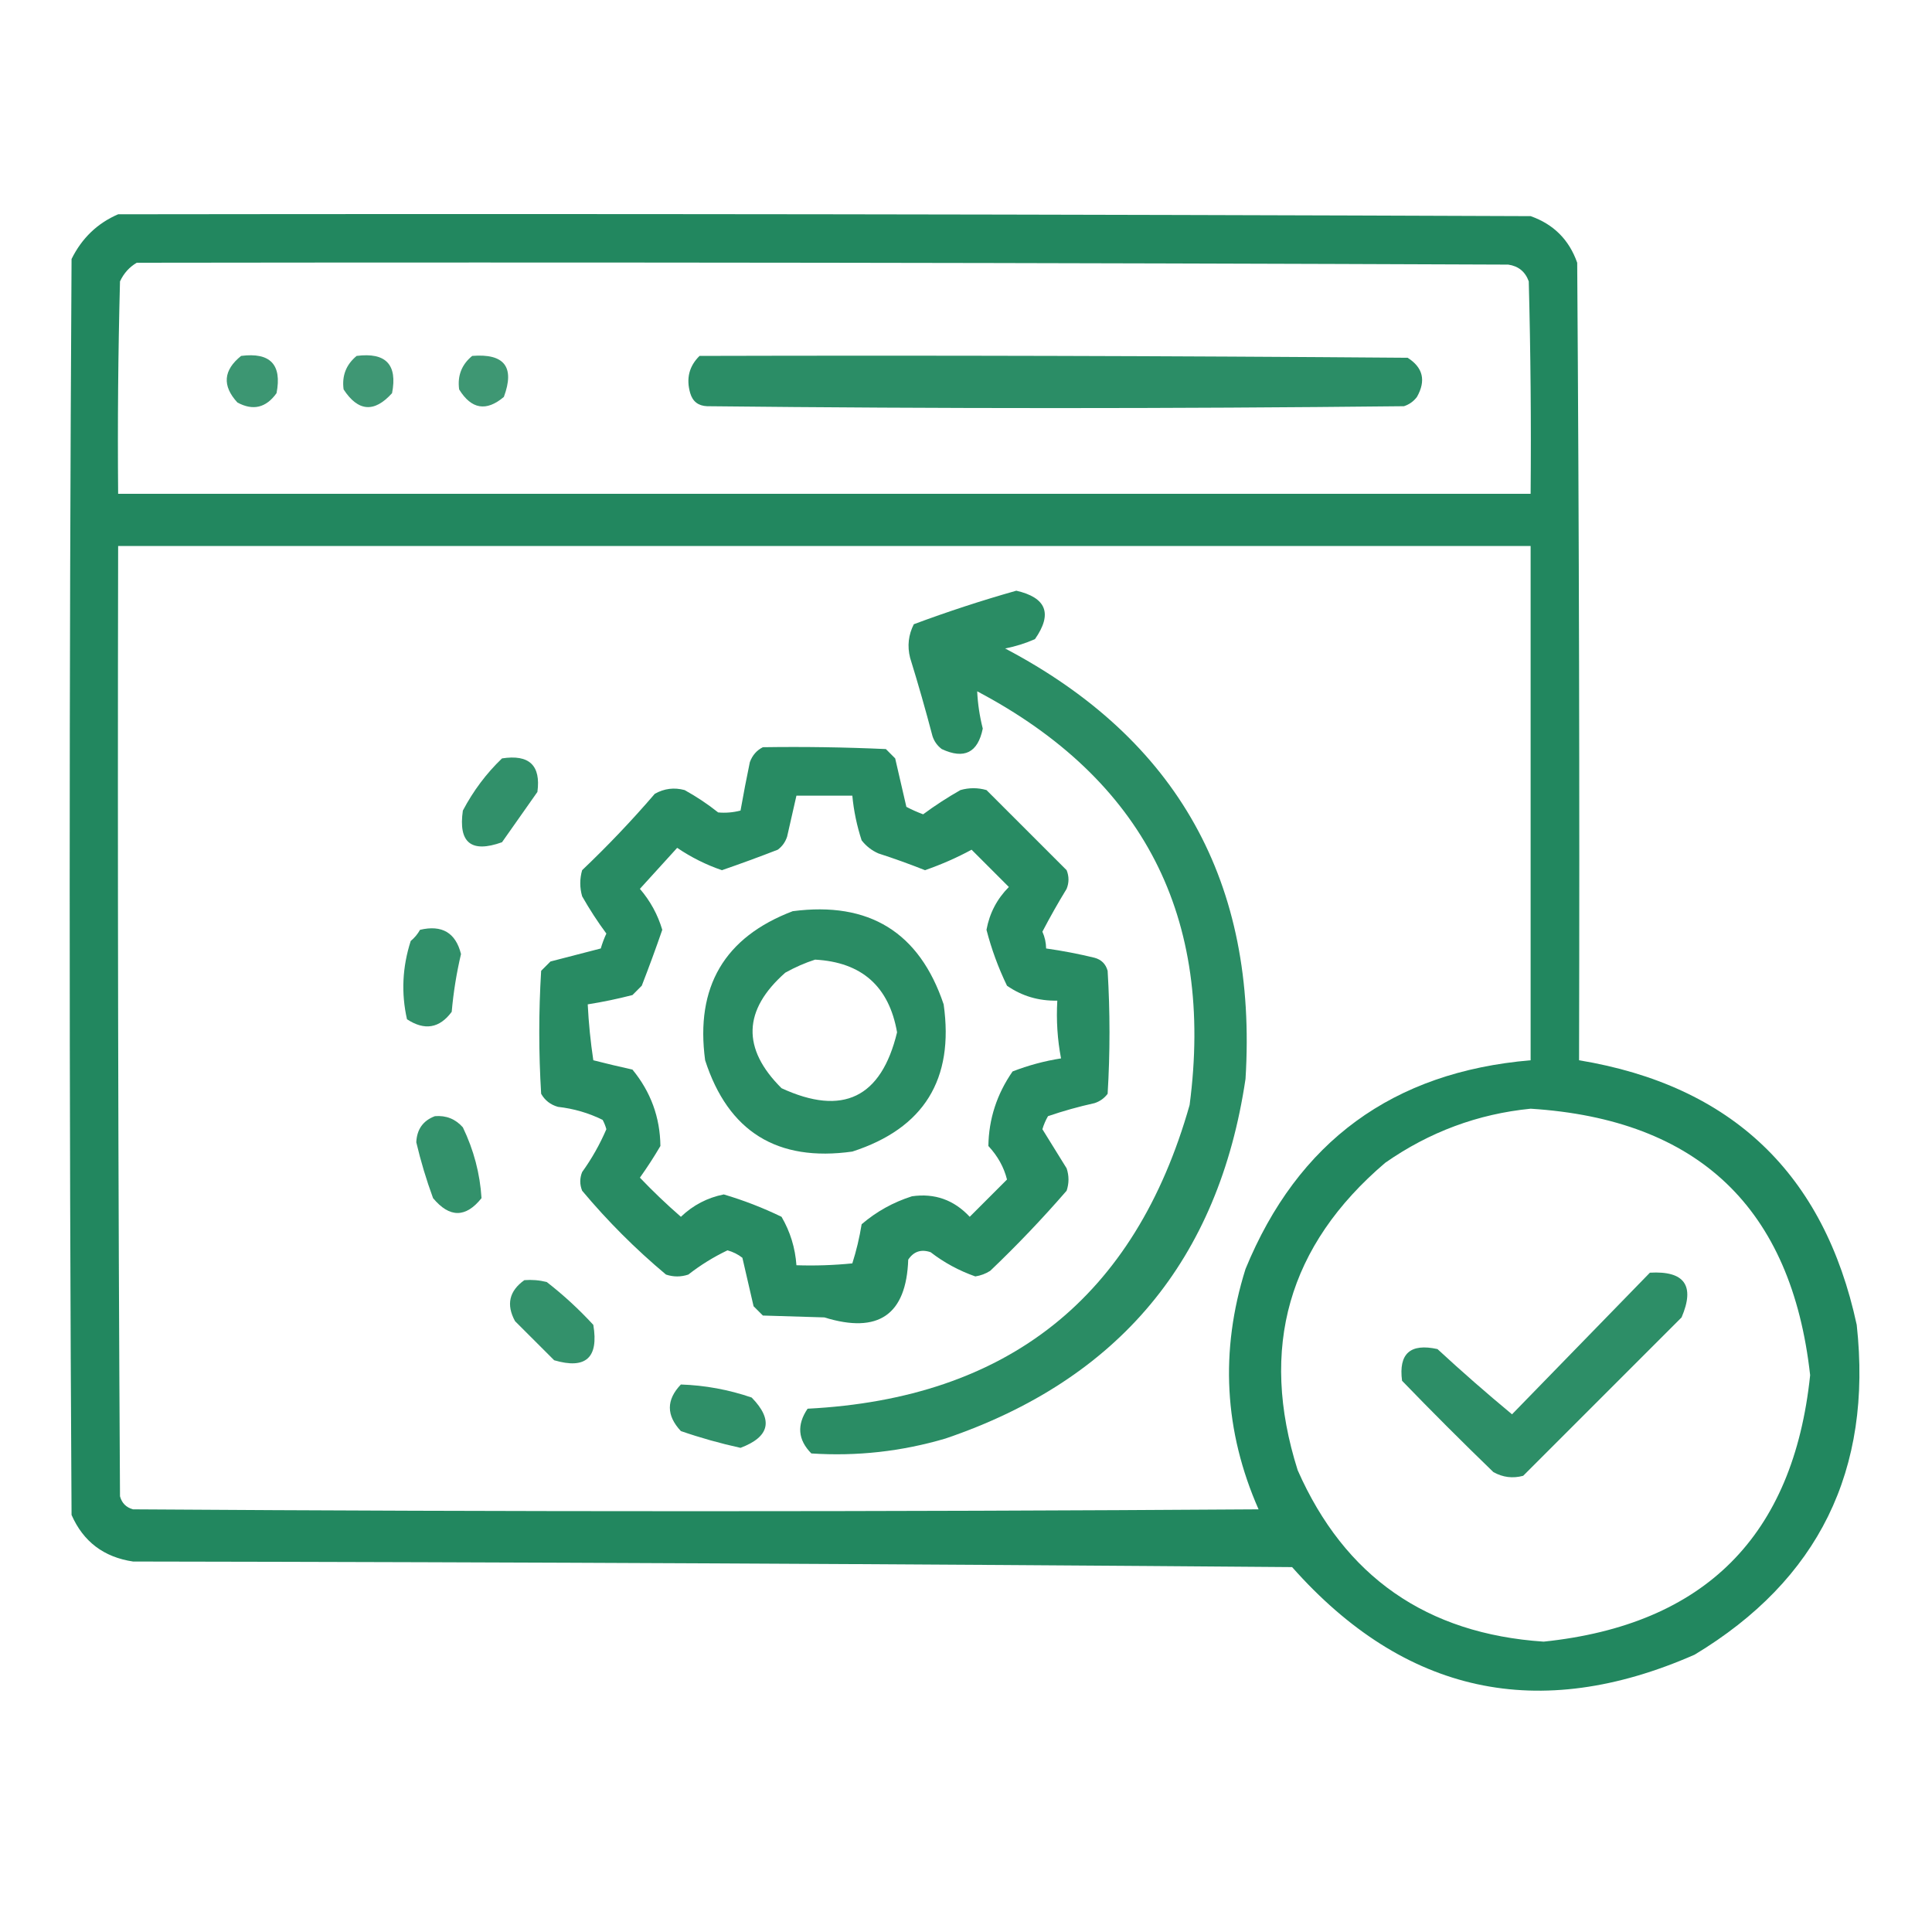
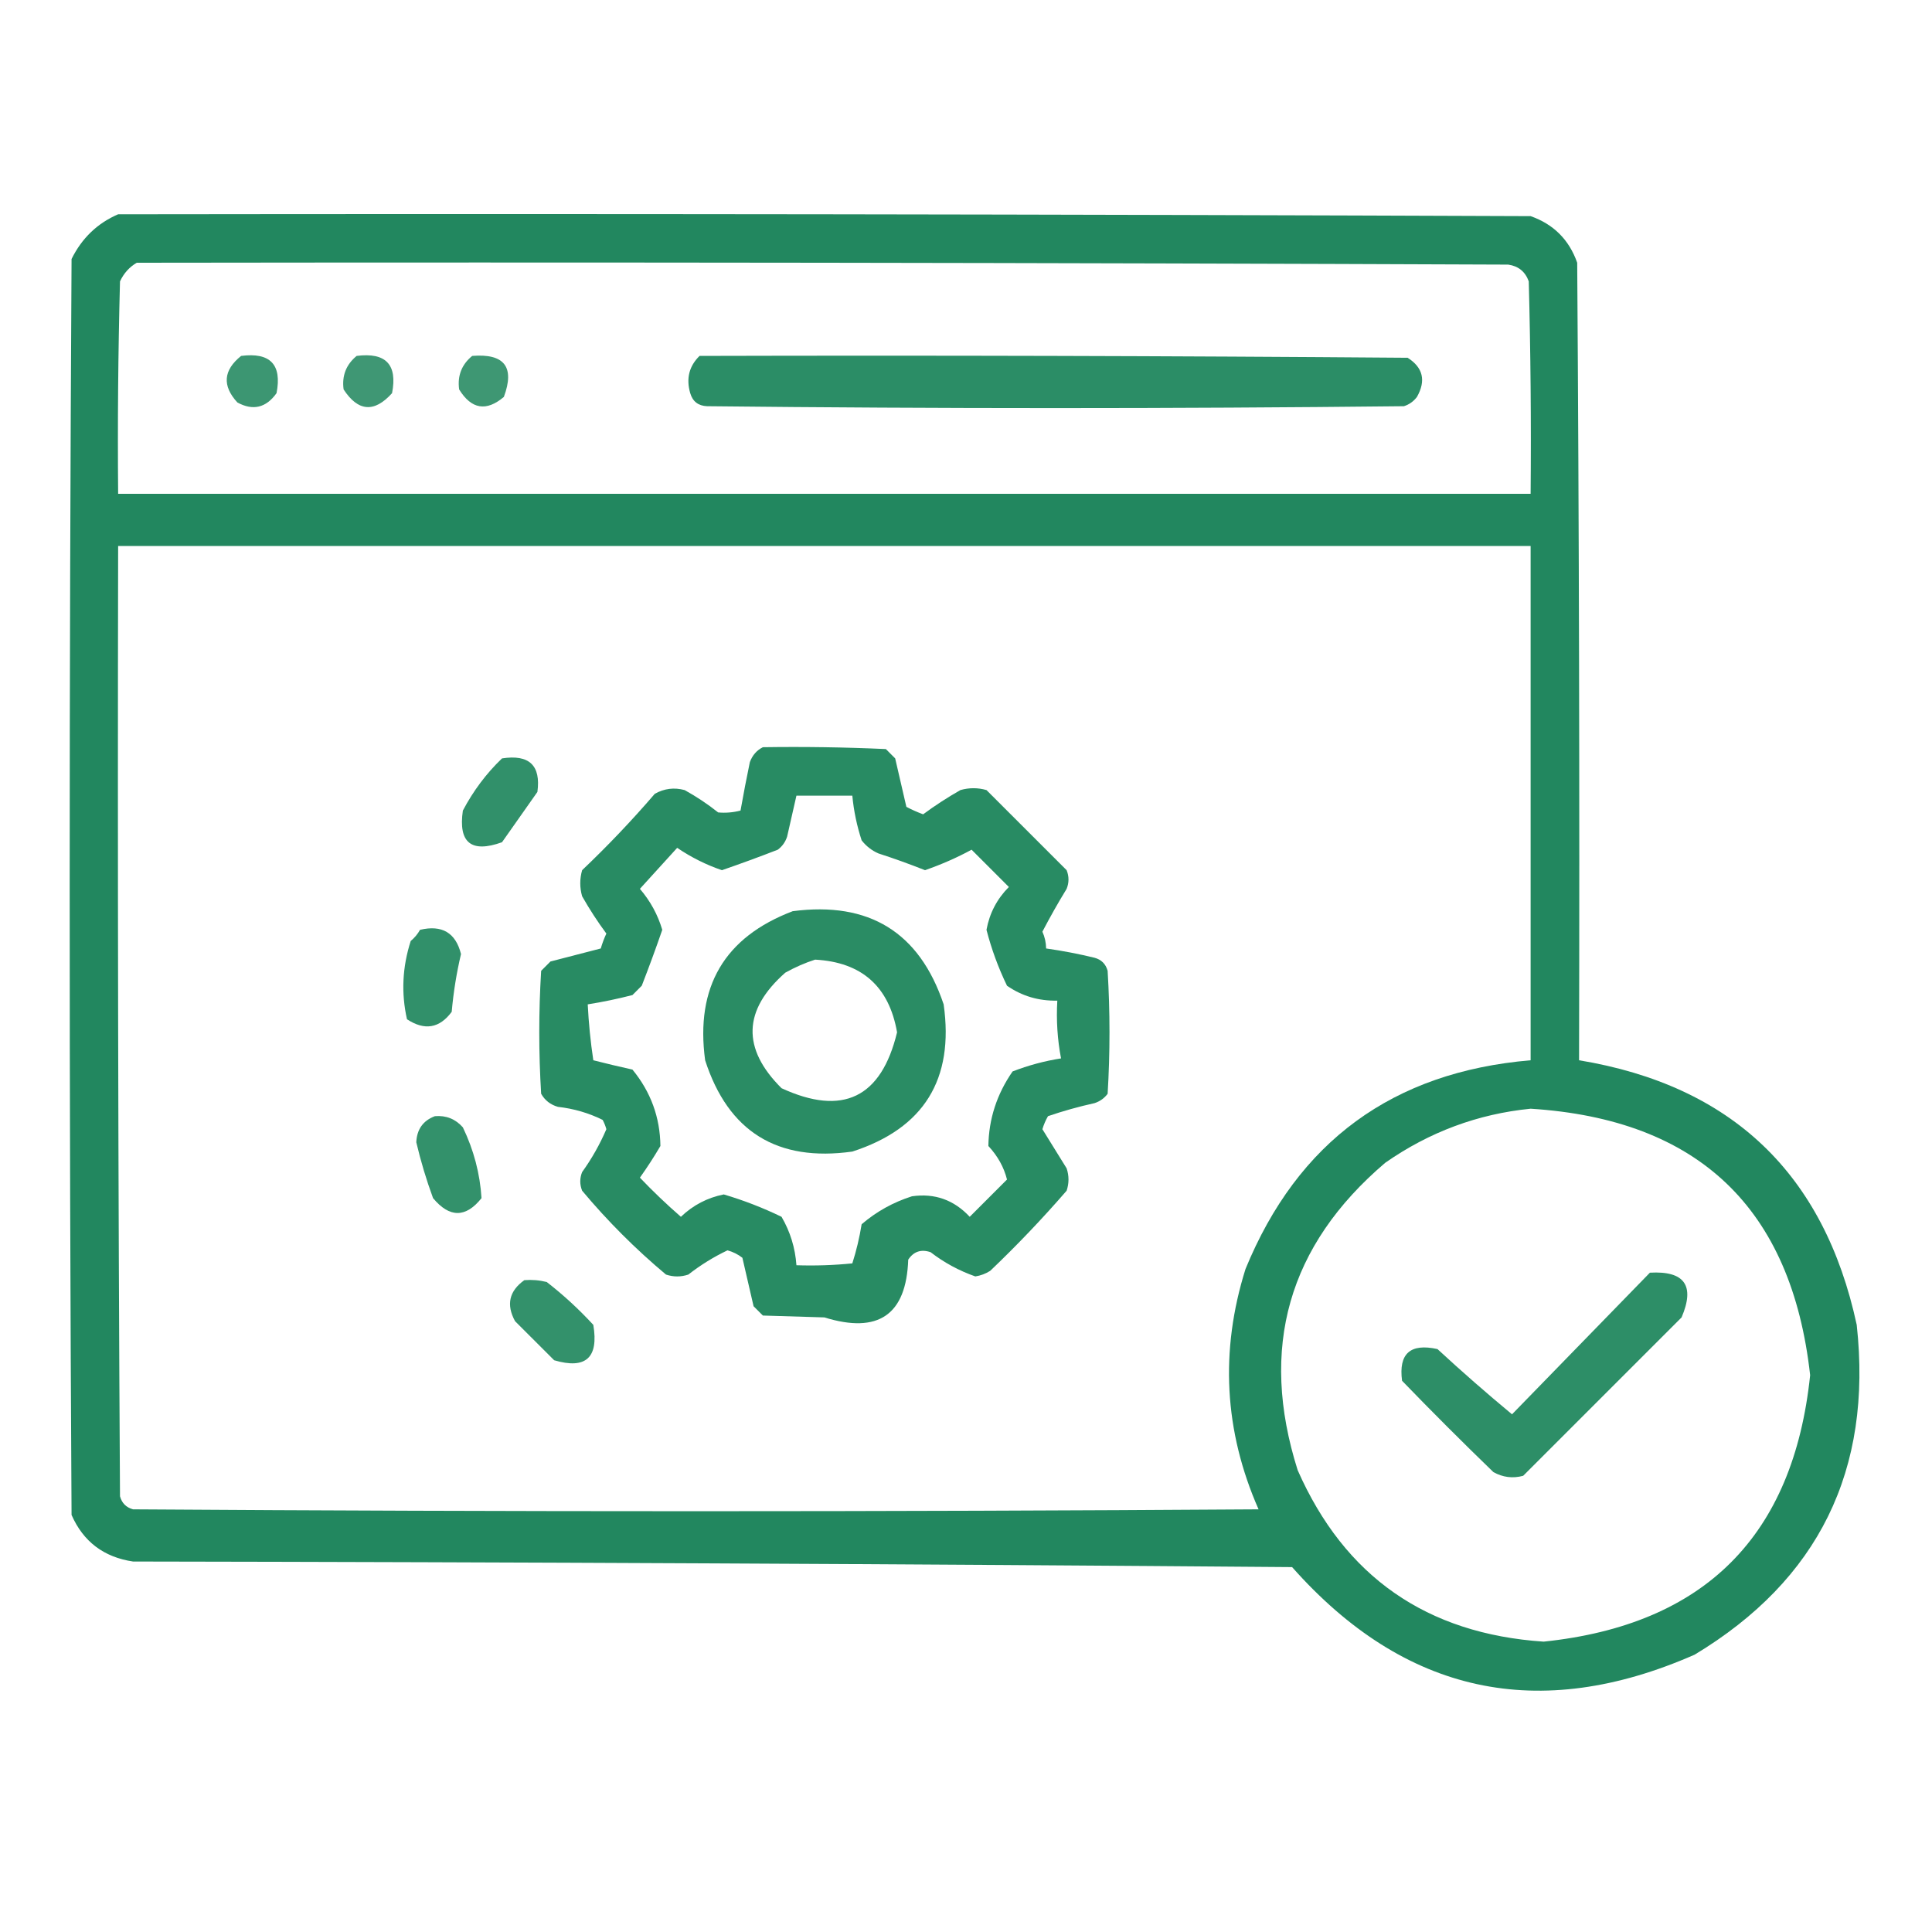
<svg xmlns="http://www.w3.org/2000/svg" width="81" height="80" viewBox="0 0 81 80" fill="none">
  <path opacity="0.942" fill-rule="evenodd" clip-rule="evenodd" d="M4.953 8.984C24.693 8.958 44.432 8.984 64.172 9.062C65.135 9.401 65.786 10.052 66.125 11.016C66.203 22.161 66.229 33.307 66.203 44.453C72.599 45.511 76.479 49.209 77.844 55.547C78.51 61.635 76.245 66.244 71.047 69.375C64.51 72.246 58.885 71.022 54.172 65.703C37.974 65.573 21.776 65.495 5.578 65.469C4.353 65.287 3.493 64.636 3 63.516C2.896 45.964 2.896 28.411 3 10.859C3.433 9.984 4.084 9.359 4.953 8.984ZM5.734 11.016C24.901 10.99 44.068 11.016 63.234 11.094C63.661 11.156 63.948 11.39 64.094 11.797C64.172 14.765 64.198 17.734 64.172 20.703C44.432 20.703 24.693 20.703 4.953 20.703C4.927 17.734 4.953 14.765 5.031 11.797C5.191 11.455 5.426 11.195 5.734 11.016ZM4.953 22.891C24.693 22.891 44.432 22.891 64.172 22.891C64.172 30.078 64.172 37.266 64.172 44.453C58.396 44.944 54.412 47.861 52.219 53.203C51.14 56.64 51.322 60 52.766 63.281C37.036 63.386 21.307 63.386 5.578 63.281C5.292 63.203 5.109 63.021 5.031 62.734C4.953 49.453 4.927 36.172 4.953 22.891ZM64.172 46.484C71.206 46.93 75.112 50.654 75.891 57.656C75.188 64.401 71.464 68.125 64.719 68.828C59.812 68.5 56.374 66.104 54.406 61.641C52.782 56.514 54.007 52.217 58.078 48.75C59.927 47.459 61.959 46.704 64.172 46.484Z" fill="#168156" />
  <path opacity="0.834" fill-rule="evenodd" clip-rule="evenodd" d="M10.109 14.922C11.332 14.765 11.827 15.286 11.594 16.484C11.154 17.1 10.607 17.23 9.953 16.875C9.309 16.174 9.361 15.523 10.109 14.922Z" fill="#168156" />
  <path opacity="0.823" fill-rule="evenodd" clip-rule="evenodd" d="M14.953 14.922C16.176 14.765 16.671 15.286 16.437 16.484C15.692 17.312 15.015 17.26 14.406 16.328C14.328 15.755 14.511 15.286 14.953 14.922Z" fill="#168156" />
  <path opacity="0.828" fill-rule="evenodd" clip-rule="evenodd" d="M19.797 14.922C21.148 14.814 21.59 15.387 21.125 16.641C20.389 17.265 19.764 17.16 19.25 16.328C19.172 15.755 19.354 15.286 19.797 14.922Z" fill="#168156" />
  <path opacity="0.905" fill-rule="evenodd" clip-rule="evenodd" d="M29.329 14.922C39.225 14.896 49.121 14.922 59.017 15C59.662 15.411 59.792 15.958 59.407 16.641C59.266 16.828 59.084 16.959 58.86 17.031C49.121 17.136 39.381 17.136 29.642 17.031C29.275 17.014 29.04 16.832 28.938 16.484C28.76 15.872 28.891 15.351 29.329 14.922Z" fill="#168156" />
-   <path opacity="0.913" fill-rule="evenodd" clip-rule="evenodd" d="M42.609 24.766C43.874 25.056 44.135 25.733 43.391 26.797C42.989 26.974 42.572 27.104 42.141 27.188C49.372 30.995 52.731 37.011 52.219 45.234C51.093 52.818 46.9 57.844 39.641 60.312C37.801 60.855 35.926 61.063 34.016 60.938C33.451 60.366 33.399 59.741 33.859 59.062C42.251 58.632 47.59 54.388 49.875 46.328C50.91 38.451 47.942 32.669 40.969 28.984C40.993 29.503 41.071 30.024 41.203 30.547C40.997 31.559 40.424 31.845 39.484 31.406C39.297 31.265 39.166 31.083 39.094 30.859C38.805 29.759 38.493 28.665 38.156 27.578C38.033 27.088 38.085 26.62 38.312 26.172C39.738 25.641 41.171 25.172 42.609 24.766Z" fill="#168156" />
  <path opacity="0.919" fill-rule="evenodd" clip-rule="evenodd" d="M31.984 31.328C33.704 31.302 35.423 31.328 37.141 31.406C37.271 31.536 37.401 31.667 37.531 31.797C37.688 32.474 37.844 33.151 38 33.828C38.225 33.947 38.46 34.051 38.703 34.141C39.203 33.771 39.724 33.433 40.266 33.125C40.63 33.021 40.995 33.021 41.359 33.125C42.479 34.245 43.599 35.365 44.719 36.484C44.823 36.745 44.823 37.005 44.719 37.266C44.359 37.854 44.021 38.453 43.703 39.062C43.804 39.288 43.856 39.522 43.859 39.766C44.541 39.862 45.218 39.992 45.891 40.156C46.177 40.234 46.359 40.417 46.438 40.703C46.542 42.422 46.542 44.141 46.438 45.859C46.296 46.047 46.114 46.177 45.891 46.25C45.225 46.397 44.574 46.579 43.938 46.797C43.838 46.97 43.76 47.152 43.703 47.344C44.039 47.889 44.378 48.436 44.719 48.984C44.823 49.297 44.823 49.609 44.719 49.922C43.708 51.089 42.64 52.209 41.516 53.281C41.324 53.403 41.115 53.481 40.891 53.516C40.21 53.277 39.585 52.939 39.016 52.5C38.619 52.365 38.307 52.469 38.078 52.812C37.997 55.127 36.825 55.935 34.562 55.234C33.703 55.208 32.844 55.182 31.984 55.156C31.854 55.026 31.724 54.896 31.594 54.766C31.438 54.089 31.281 53.411 31.125 52.734C30.939 52.589 30.73 52.485 30.5 52.422C29.916 52.701 29.37 53.039 28.859 53.438C28.547 53.542 28.234 53.542 27.922 53.438C26.646 52.37 25.474 51.198 24.406 49.922C24.302 49.661 24.302 49.401 24.406 49.141C24.81 48.58 25.148 47.981 25.422 47.344C25.385 47.207 25.333 47.077 25.266 46.953C24.682 46.664 24.057 46.481 23.391 46.406C23.079 46.317 22.845 46.134 22.688 45.859C22.583 44.141 22.583 42.422 22.688 40.703C22.818 40.573 22.948 40.443 23.078 40.312C23.786 40.13 24.489 39.947 25.188 39.766C25.25 39.551 25.328 39.343 25.422 39.141C25.052 38.641 24.714 38.12 24.406 37.578C24.302 37.214 24.302 36.849 24.406 36.484C25.479 35.464 26.495 34.396 27.453 33.281C27.849 33.059 28.265 33.007 28.703 33.125C29.199 33.399 29.668 33.711 30.109 34.062C30.42 34.091 30.733 34.065 31.047 33.984C31.167 33.307 31.297 32.63 31.438 31.953C31.545 31.664 31.727 31.456 31.984 31.328ZM33.391 33.359C33.261 33.926 33.131 34.499 33 35.078C32.927 35.302 32.797 35.484 32.609 35.625C31.831 35.928 31.049 36.214 30.266 36.484C29.605 36.258 28.98 35.946 28.391 35.547C27.874 36.116 27.354 36.689 26.828 37.266C27.266 37.777 27.578 38.35 27.766 38.984C27.496 39.768 27.209 40.549 26.906 41.328C26.776 41.458 26.646 41.589 26.516 41.719C25.895 41.879 25.27 42.01 24.641 42.109C24.68 42.894 24.758 43.675 24.875 44.453C25.414 44.591 25.961 44.721 26.516 44.844C27.284 45.779 27.674 46.847 27.688 48.047C27.421 48.503 27.134 48.946 26.828 49.375C27.377 49.95 27.95 50.497 28.547 51.016C29.059 50.527 29.659 50.215 30.344 50.078C31.172 50.323 31.98 50.635 32.766 51.016C33.13 51.639 33.339 52.316 33.391 53.047C34.174 53.073 34.955 53.047 35.734 52.969C35.904 52.437 36.034 51.89 36.125 51.328C36.745 50.797 37.448 50.406 38.234 50.156C39.186 50.019 39.993 50.306 40.656 51.016C41.177 50.495 41.698 49.974 42.219 49.453C42.09 48.937 41.83 48.469 41.438 48.047C41.455 46.914 41.794 45.872 42.453 44.922C43.11 44.667 43.787 44.484 44.484 44.375C44.333 43.583 44.281 42.775 44.328 41.953C43.548 41.97 42.845 41.762 42.219 41.328C41.854 40.573 41.568 39.792 41.359 38.984C41.486 38.288 41.799 37.689 42.297 37.188C41.776 36.667 41.255 36.146 40.734 35.625C40.131 35.954 39.48 36.24 38.781 36.484C38.141 36.23 37.49 35.995 36.828 35.781C36.549 35.659 36.315 35.476 36.125 35.234C35.925 34.623 35.794 33.998 35.734 33.359C34.953 33.359 34.172 33.359 33.391 33.359Z" fill="#168156" />
  <path opacity="0.882" fill-rule="evenodd" clip-rule="evenodd" d="M21.047 31.797C22.187 31.62 22.682 32.089 22.531 33.203C22.036 33.906 21.542 34.609 21.047 35.312C19.757 35.775 19.21 35.332 19.406 33.984C19.844 33.155 20.391 32.425 21.047 31.797Z" fill="#168156" />
  <path opacity="0.914" fill-rule="evenodd" clip-rule="evenodd" d="M33.235 38.203C36.438 37.784 38.548 39.086 39.563 42.109C40.009 45.253 38.733 47.311 35.735 48.281C32.588 48.723 30.531 47.447 29.563 44.453C29.148 41.375 30.372 39.291 33.235 38.203ZM34.173 40.234C33.755 40.368 33.338 40.55 32.923 40.781C31.148 42.349 31.096 43.964 32.767 45.625C35.333 46.808 36.947 46.027 37.61 43.281C37.273 41.355 36.127 40.34 34.173 40.234Z" fill="#168156" />
  <path opacity="0.881" fill-rule="evenodd" clip-rule="evenodd" d="M17.61 38.984C18.531 38.767 19.104 39.105 19.328 40C19.141 40.791 19.011 41.598 18.938 42.422C18.427 43.114 17.802 43.219 17.063 42.734C16.816 41.639 16.868 40.546 17.219 39.453C17.382 39.317 17.512 39.16 17.61 38.984Z" fill="#168156" />
  <path opacity="0.874" fill-rule="evenodd" clip-rule="evenodd" d="M18.234 46.797C18.704 46.758 19.095 46.914 19.406 47.266C19.864 48.218 20.124 49.207 20.188 50.234C19.526 51.064 18.848 51.064 18.156 50.234C17.874 49.466 17.64 48.685 17.453 47.891C17.478 47.346 17.739 46.982 18.234 46.797Z" fill="#168156" />
  <path opacity="0.897" fill-rule="evenodd" clip-rule="evenodd" d="M69.173 53.359C70.627 53.276 71.07 53.901 70.501 55.234C68.279 57.456 66.065 59.67 63.86 61.875C63.422 61.993 63.006 61.941 62.61 61.719C61.306 60.458 60.03 59.182 58.782 57.891C58.632 56.752 59.127 56.31 60.267 56.562C61.285 57.503 62.327 58.414 63.392 59.297C65.318 57.319 67.245 55.34 69.173 53.359Z" fill="#168156" />
  <path opacity="0.874" fill-rule="evenodd" clip-rule="evenodd" d="M21.984 53.672C22.301 53.647 22.613 53.673 22.922 53.75C23.619 54.291 24.27 54.89 24.875 55.547C25.107 56.926 24.56 57.421 23.234 57.031C22.687 56.484 22.14 55.938 21.593 55.391C21.216 54.7 21.346 54.127 21.984 53.672Z" fill="#168156" />
-   <path opacity="0.89" fill-rule="evenodd" clip-rule="evenodd" d="M28.546 58.047C29.56 58.081 30.549 58.263 31.515 58.594C32.431 59.536 32.275 60.239 31.046 60.703C30.199 60.517 29.365 60.283 28.546 60C27.93 59.342 27.93 58.691 28.546 58.047Z" fill="#168156" />
</svg>